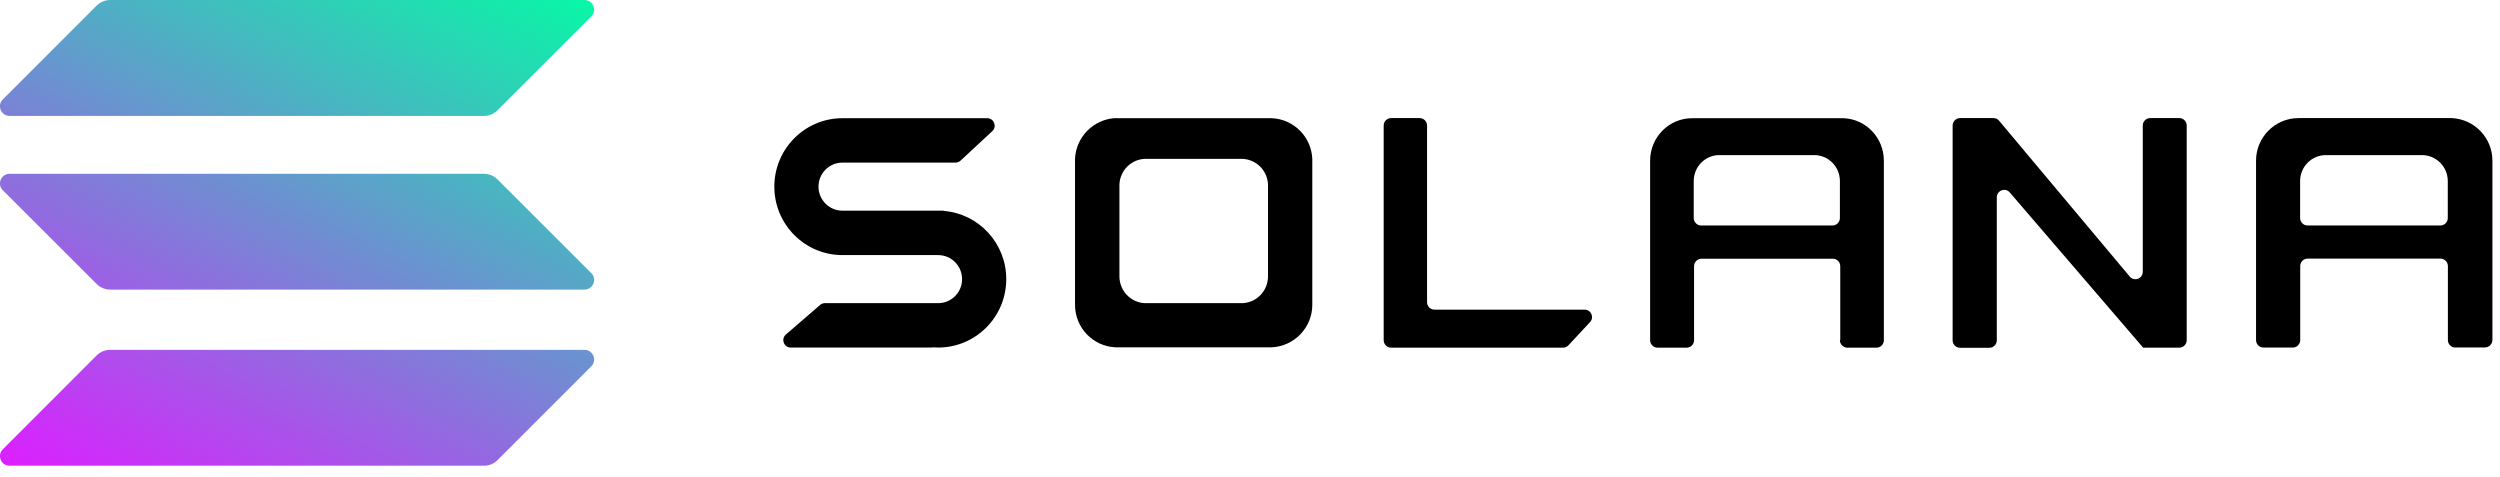
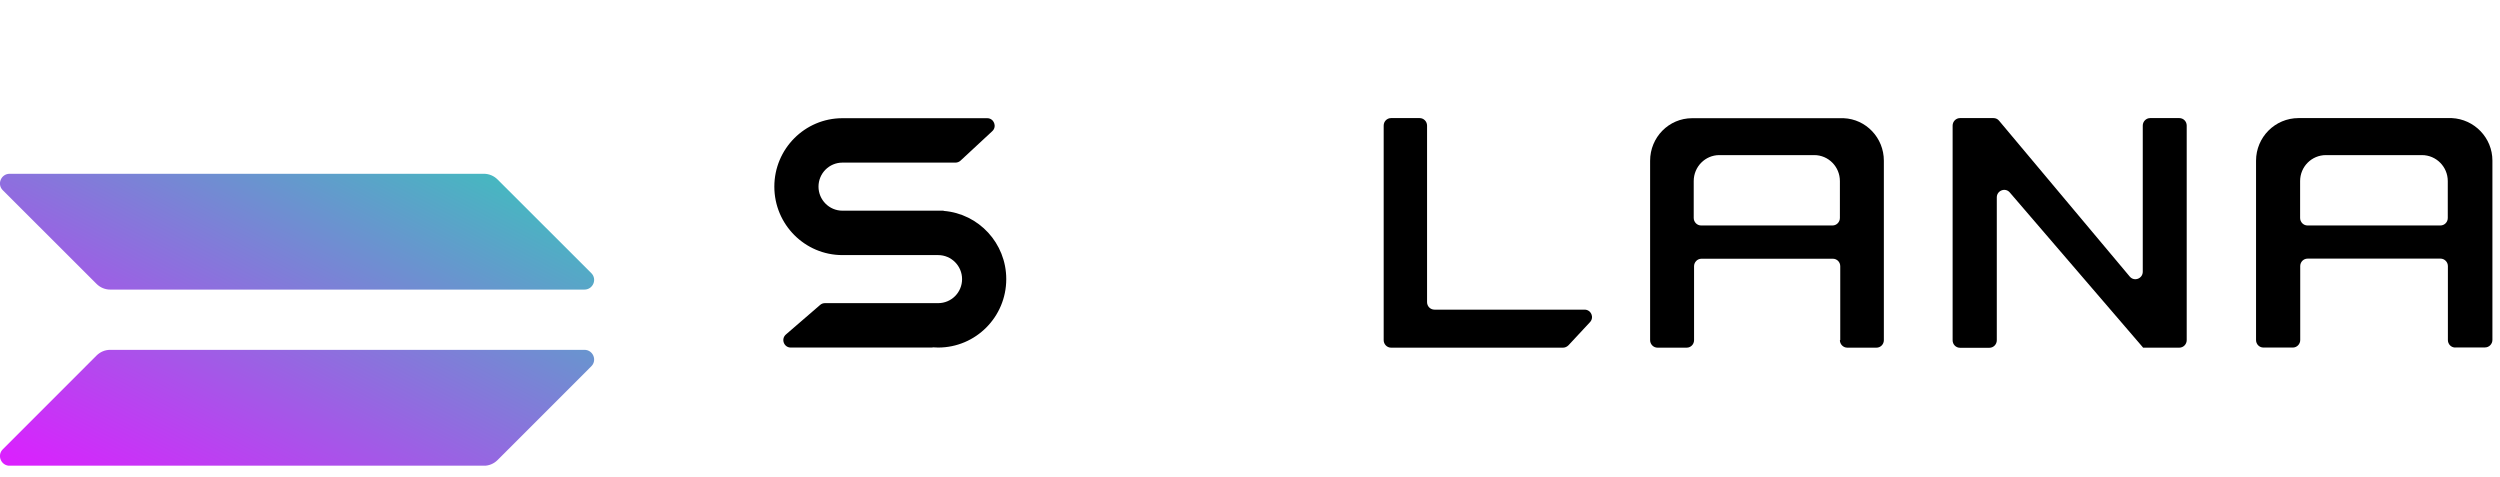
<svg xmlns="http://www.w3.org/2000/svg" width="199" height="38" viewBox="0 0 199 38" fill="none">
  <g clip-path="url(#clip0)">
    <path d="M67.201 20.305H74.678C75.73 20.305 76.581 21.166 76.581 22.217C76.581 23.278 75.73 24.13 74.678 24.13H65.661C65.516 24.13 65.38 24.184 65.28 24.275L62.561 26.623C62.144 26.985 62.398 27.665 62.942 27.665H74.225C74.225 27.665 74.234 27.665 74.234 27.656C74.234 27.647 74.243 27.647 74.243 27.647C74.388 27.656 74.524 27.665 74.678 27.665C77.669 27.665 80.098 25.227 80.098 22.217C80.098 19.362 77.914 17.014 75.122 16.788C75.122 16.788 75.113 16.788 75.113 16.779C75.113 16.77 75.113 16.77 75.104 16.77H67.056C66.005 16.77 65.153 15.909 65.153 14.857C65.153 13.796 66.005 12.944 67.056 12.944H76.056C76.201 12.944 76.346 12.89 76.454 12.79L78.983 10.443C79.382 10.08 79.119 9.409 78.584 9.409H67.201C67.156 9.409 67.102 9.409 67.056 9.409C64.066 9.409 61.637 11.848 61.637 14.857C61.637 17.866 64.066 20.305 67.056 20.305C67.102 20.305 67.156 20.305 67.201 20.305Z" fill="black" />
    <path d="M110.73 9.4C110.404 9.4 110.141 9.663 110.141 9.998V27.076C110.141 27.402 110.404 27.674 110.73 27.674H124.415C124.579 27.674 124.733 27.602 124.85 27.484L126.563 25.644C126.917 25.263 126.654 24.647 126.128 24.647H114.183C113.857 24.647 113.594 24.384 113.594 24.049V9.998C113.594 9.672 113.332 9.4 113.005 9.4H110.73Z" fill="black" />
-     <path fill-rule="evenodd" clip-rule="evenodd" d="M88.807 9.4C87.058 9.482 85.653 10.887 85.572 12.636V24.121C85.572 24.166 85.572 24.221 85.572 24.266C85.572 26.088 87.004 27.575 88.807 27.647H101.223C103.018 27.566 104.459 26.079 104.459 24.266C104.459 24.221 104.459 24.166 104.459 24.121V12.645C104.386 10.896 102.982 9.482 101.232 9.409H88.807V9.4ZM91.127 12.645C90.031 12.691 89.152 13.579 89.106 14.685V21.909C89.106 21.936 89.106 21.973 89.106 22C89.106 23.142 90.004 24.085 91.127 24.13H98.912C100.036 24.085 100.933 23.142 100.933 22C100.933 21.973 100.933 21.936 100.933 21.909V14.685C100.888 13.579 100.009 12.7 98.912 12.645H91.127Z" fill="black" />
    <path fill-rule="evenodd" clip-rule="evenodd" d="M146.456 27.076C146.456 27.402 146.719 27.674 147.046 27.674H149.366C149.692 27.674 149.955 27.412 149.955 27.076V12.935C149.955 12.89 149.955 12.836 149.955 12.79C149.955 10.968 148.532 9.482 146.756 9.409H134.838C134.793 9.409 134.738 9.409 134.693 9.409C132.844 9.409 131.349 10.923 131.349 12.799C131.349 12.845 131.349 12.899 131.349 12.944V27.076C131.349 27.402 131.611 27.674 131.938 27.674H134.258C134.584 27.674 134.847 27.412 134.847 27.076V21.193C134.847 20.867 135.11 20.595 135.436 20.595H145.895C146.221 20.595 146.484 20.858 146.484 21.193V27.076H146.456ZM134.82 17.35V14.413C134.82 13.271 135.735 12.346 136.859 12.346H144.417C145.541 12.346 146.456 13.271 146.456 14.413V17.35C146.456 17.676 146.194 17.948 145.867 17.948H135.409C135.083 17.948 134.82 17.676 134.82 17.35Z" fill="black" />
    <path fill-rule="evenodd" clip-rule="evenodd" d="M195.441 27.665C195.115 27.665 194.852 27.402 194.852 27.067V21.184C194.852 20.858 194.589 20.586 194.263 20.586H183.687C183.361 20.586 183.098 20.849 183.098 21.184V27.067C183.098 27.393 182.835 27.665 182.509 27.665H180.17C179.844 27.665 179.581 27.402 179.581 27.067V12.935C179.581 12.89 179.581 12.835 179.581 12.79C179.581 10.923 181.095 9.4 182.962 9.4C183.007 9.4 183.061 9.4 183.107 9.4H195.16C196.955 9.482 198.396 10.968 198.396 12.781C198.396 12.826 198.396 12.881 198.396 12.926V27.058C198.396 27.384 198.133 27.656 197.807 27.656H195.441V27.665ZM183.089 14.413V17.35C183.089 17.676 183.351 17.948 183.678 17.948H194.254C194.58 17.948 194.843 17.685 194.843 17.35V14.413C194.843 13.271 193.919 12.346 192.786 12.346H185.146C184.004 12.346 183.089 13.271 183.089 14.413Z" fill="black" />
    <path d="M158.682 9.4C158.854 9.4 159.018 9.473 159.126 9.609L169.531 22.018C169.884 22.435 170.564 22.181 170.564 21.628V9.998C170.564 9.672 170.827 9.4 171.153 9.4H173.473C173.799 9.4 174.062 9.663 174.062 9.998V27.076C174.062 27.402 173.799 27.674 173.473 27.674H170.591C170.582 27.674 170.573 27.665 170.573 27.656C170.573 27.647 170.573 27.647 170.564 27.638L159.978 15.319C159.625 14.902 158.945 15.165 158.945 15.709V27.085C158.945 27.412 158.682 27.683 158.356 27.683H156.018C155.692 27.683 155.429 27.421 155.429 27.085V9.998C155.429 9.672 155.692 9.4 156.018 9.4H158.682Z" fill="black" />
    <path d="M7.685 28.3C7.975 28.01 8.365 27.847 8.773 27.847H46.52C47.209 27.847 47.553 28.68 47.064 29.161L39.605 36.621C39.315 36.911 38.925 37.074 38.517 37.074H0.77C0.082 37.074 -0.263 36.24 0.227 35.76L7.685 28.3Z" fill="url(#paint0_linear)" />
-     <path d="M7.684 0.453C7.974 0.163 8.364 0 8.771 0H46.518C47.207 0 47.552 0.834 47.062 1.314L39.603 8.775C39.313 9.065 38.924 9.228 38.516 9.228H0.769C0.08 9.228 -0.264 8.394 0.225 7.913L7.684 0.453Z" fill="url(#paint1_linear)" />
    <path d="M39.605 14.286C39.315 13.996 38.925 13.833 38.517 13.833H0.77C0.082 13.833 -0.263 14.667 0.227 15.147L7.685 22.598C7.975 22.888 8.365 23.051 8.773 23.051H46.52C47.209 23.051 47.553 22.217 47.064 21.737L39.605 14.286Z" fill="url(#paint2_linear)" />
  </g>
  <defs>
    <linearGradient id="paint0_linear" x1="42.914" y1="-4.455" x2="16.785" y2="45.584" gradientUnits="userSpaceOnUse">
      <stop stop-color="#00FFA3" />
      <stop offset="1" stop-color="#DC1FFF" />
    </linearGradient>
    <linearGradient id="paint1_linear" x1="31.491" y1="-10.419" x2="5.361" y2="39.62" gradientUnits="userSpaceOnUse">
      <stop stop-color="#00FFA3" />
      <stop offset="1" stop-color="#DC1FFF" />
    </linearGradient>
    <linearGradient id="paint2_linear" x1="37.167" y1="-7.456" x2="11.037" y2="42.583" gradientUnits="userSpaceOnUse">
      <stop stop-color="#00FFA3" />
      <stop offset="1" stop-color="#DC1FFF" />
    </linearGradient>
    <clipPath id="clip0">
      <rect width="198.378" height="37.065" fill="white" />
    </clipPath>
  </defs>
</svg>